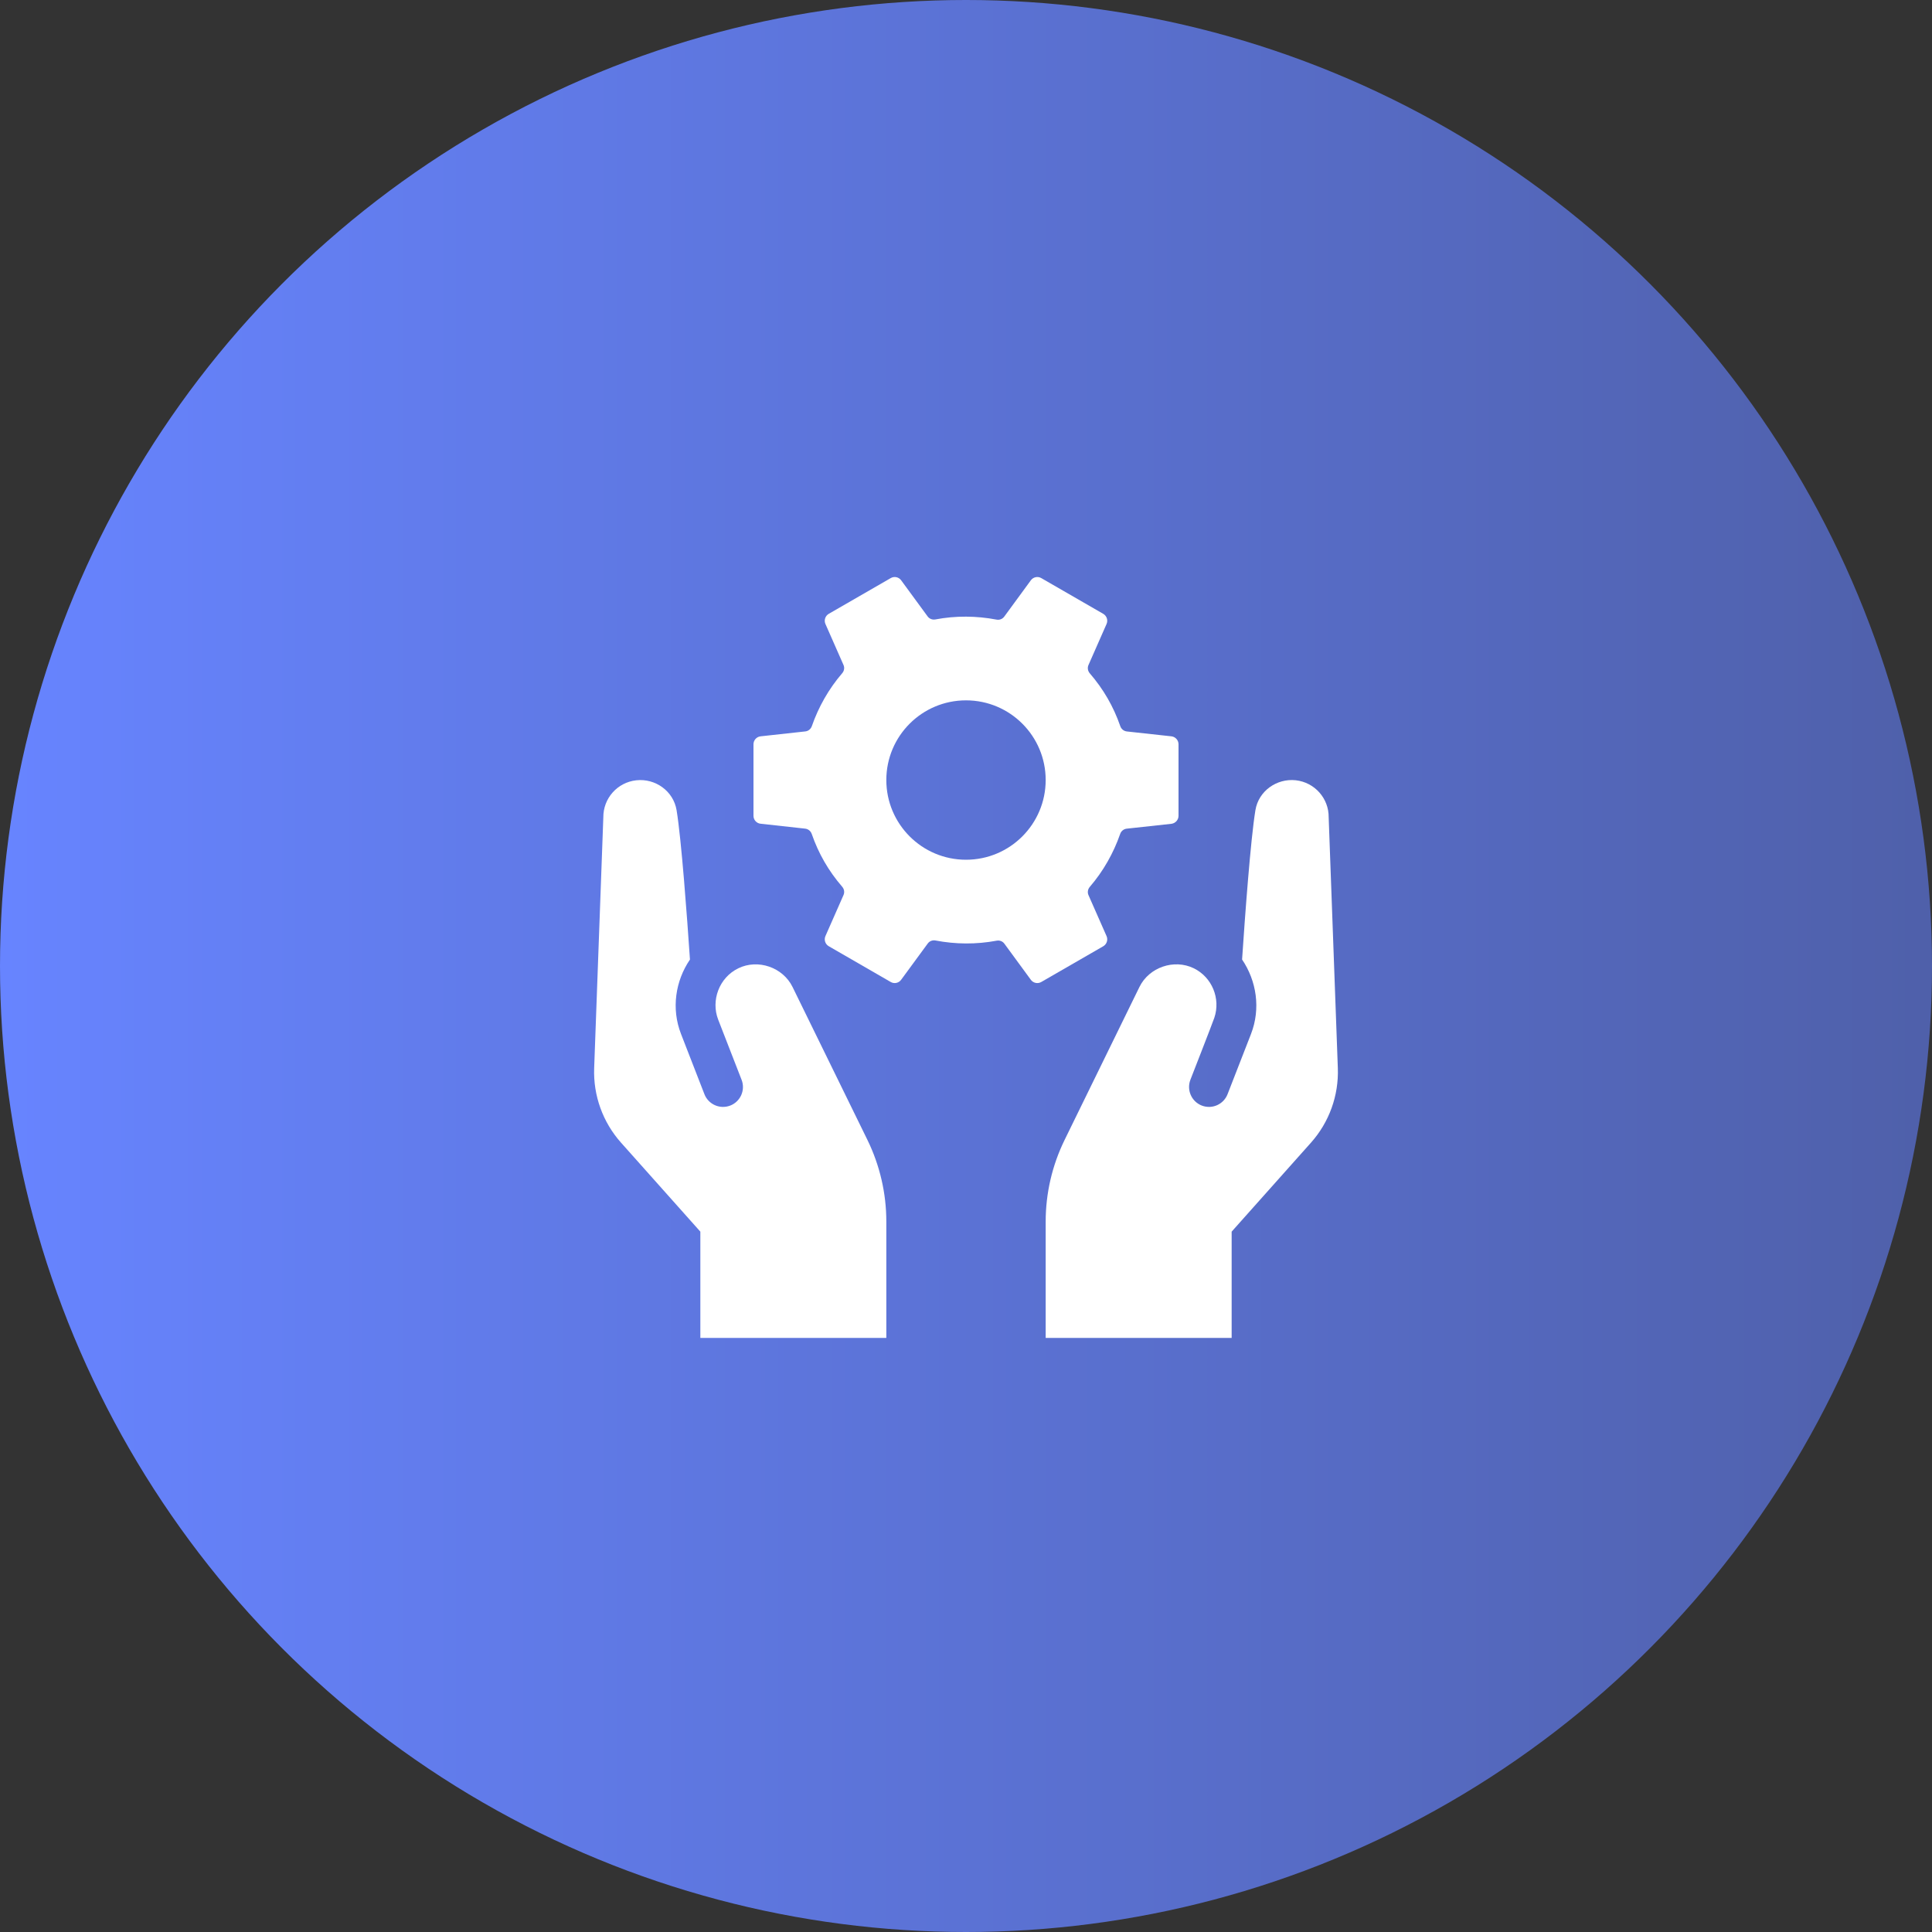
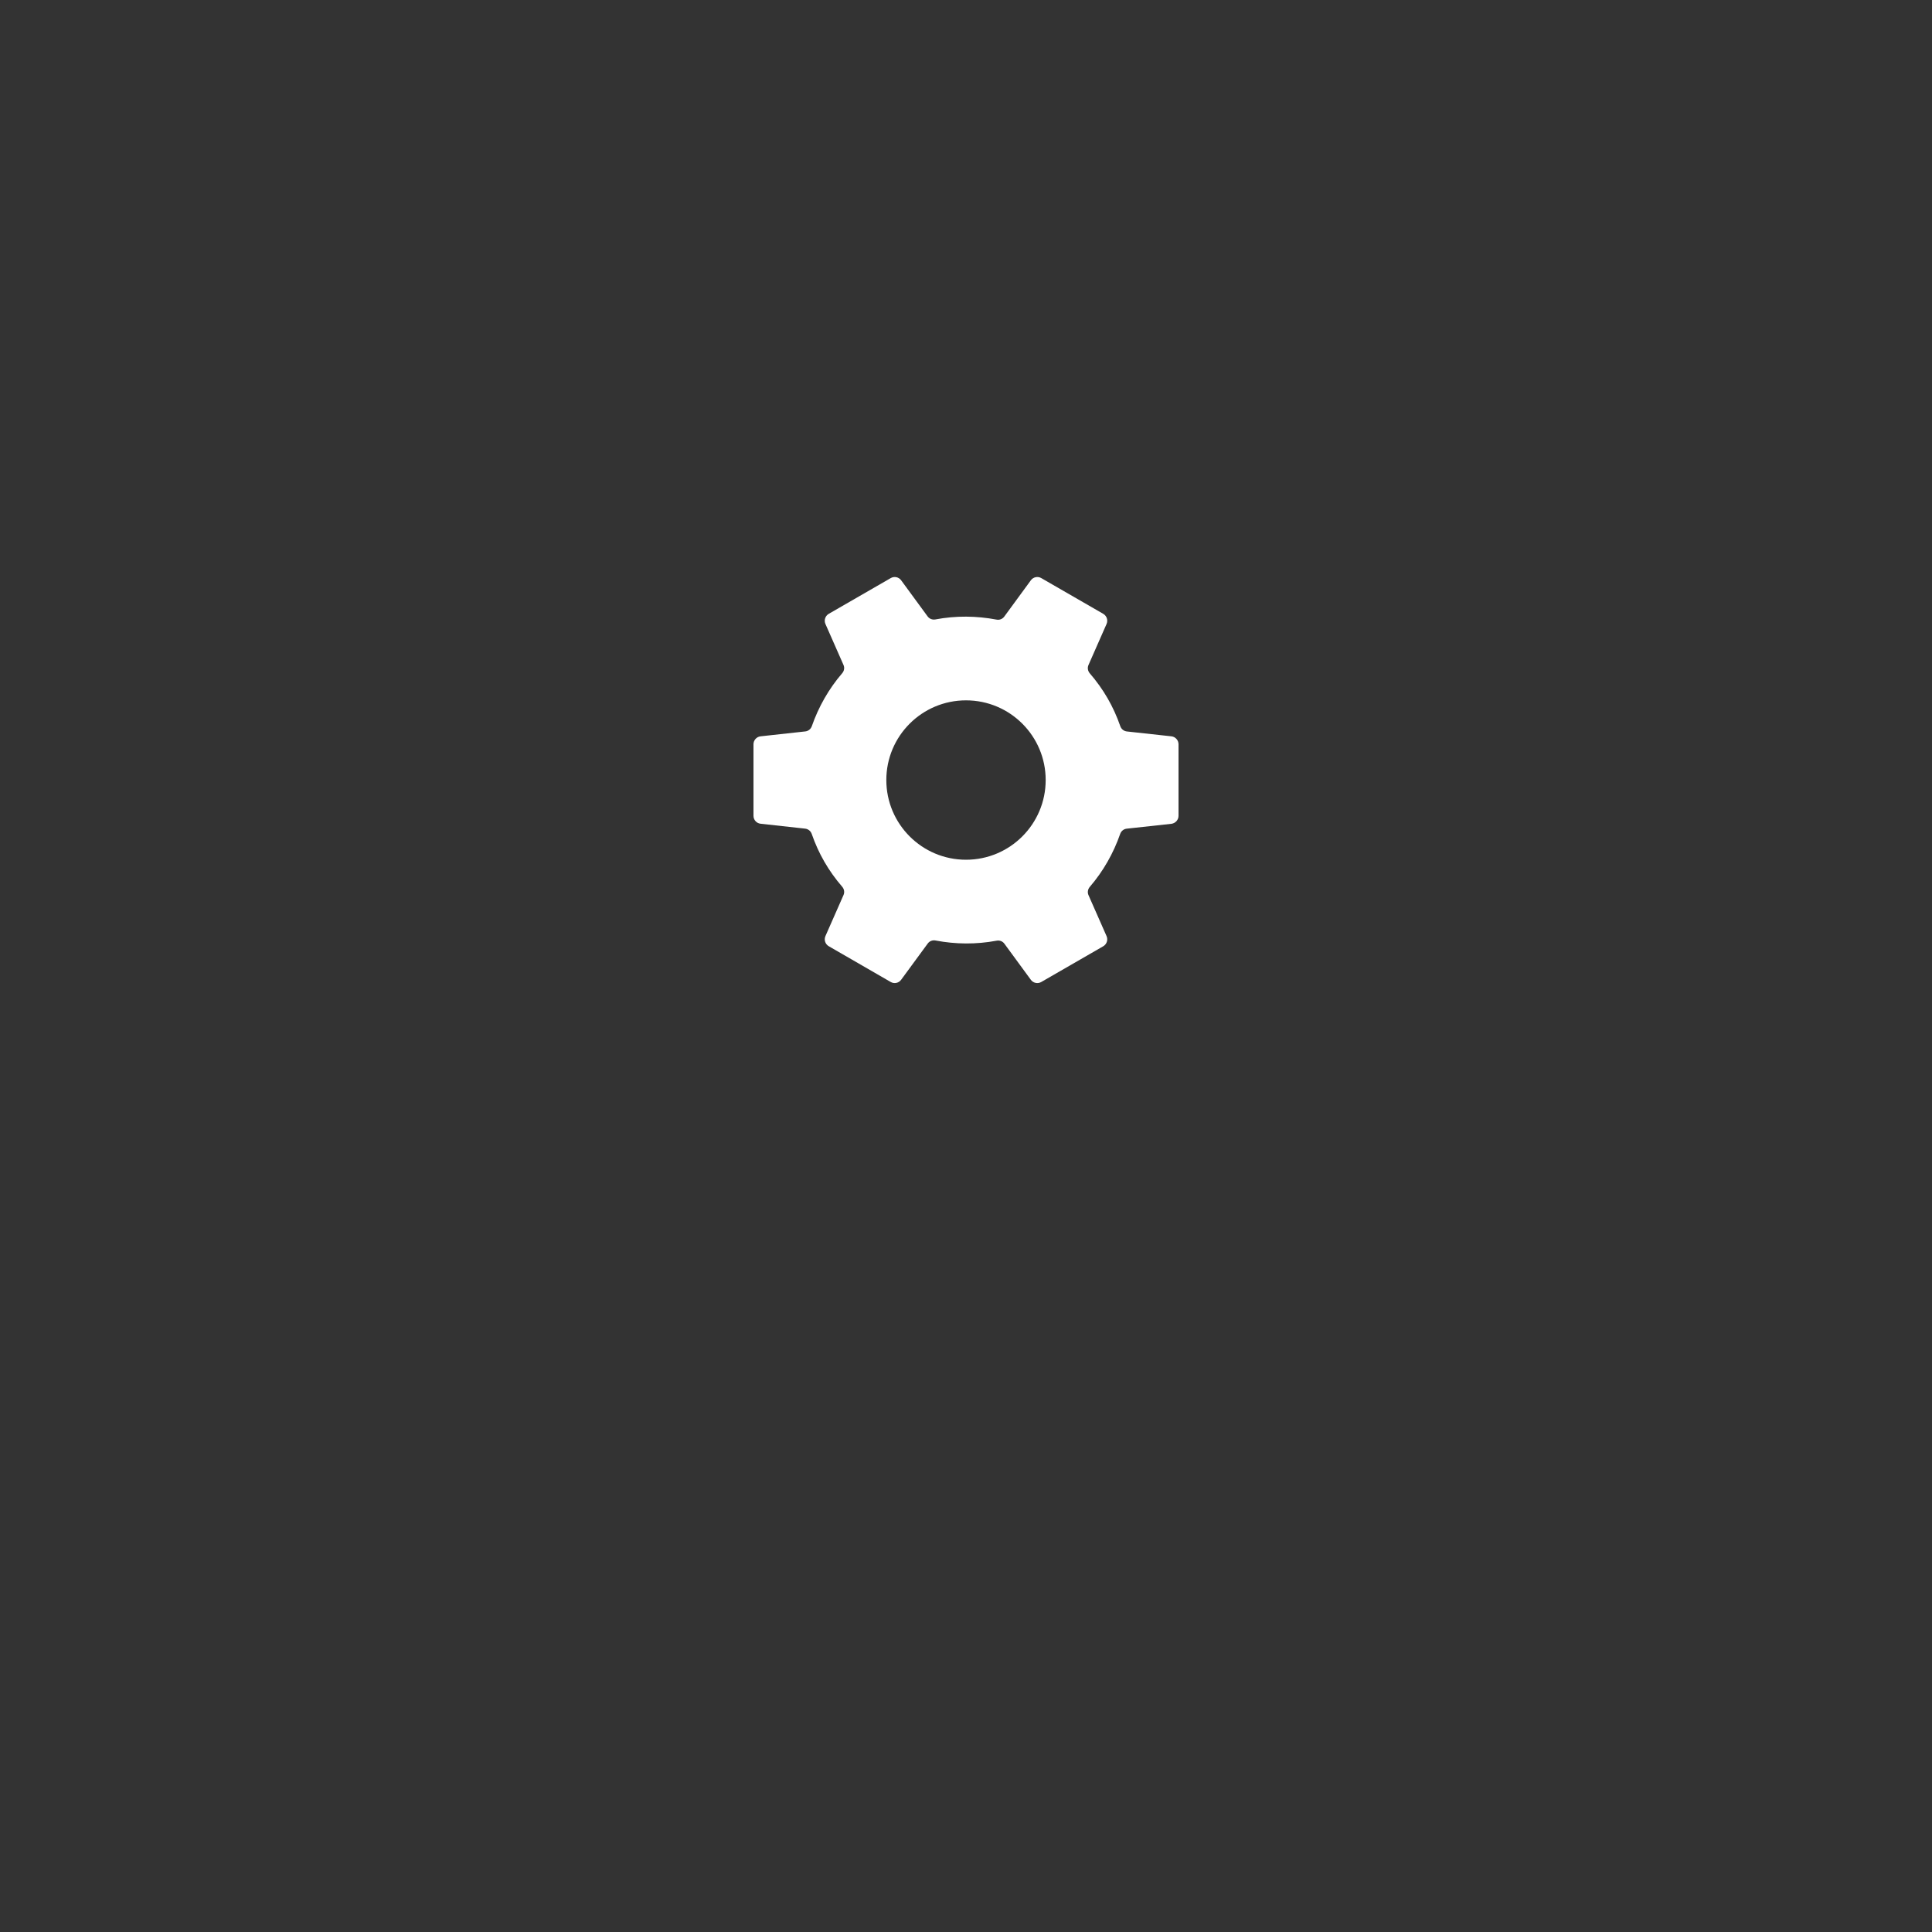
<svg xmlns="http://www.w3.org/2000/svg" width="50" height="50" viewBox="0 0 50 50" fill="none">
  <rect x="0" y="0" width="50" height="50" fill="#333333" stroke="none" />
-   <circle cx="25" cy="25" r="25" fill="url(#paint0_linear_2461_6184)" />
-   <path d="M22.448 29.499C22.77 30.158 22.938 30.882 22.938 31.614V34.625H18.125V31.875L16.073 29.573C15.6 29.043 15.351 28.351 15.377 27.642L15.614 21.153C15.61 20.661 15.978 20.247 16.466 20.194C16.963 20.139 17.429 20.475 17.51 20.968C17.635 21.727 17.781 23.724 17.856 24.833C17.48 25.385 17.369 26.103 17.625 26.76L18.231 28.319C18.332 28.578 18.627 28.716 18.899 28.612C19.164 28.509 19.296 28.21 19.192 27.944C19.23 28.042 18.634 26.51 18.586 26.386C18.396 25.895 18.608 25.303 19.106 25.06C19.616 24.81 20.262 25.034 20.511 25.543L22.448 29.499Z" fill="white" />
-   <path d="M34.623 27.642C34.649 28.351 34.4 29.043 33.927 29.573L31.875 31.875V34.625H27.062V31.615C27.062 30.881 27.23 30.158 27.553 29.499L29.489 25.542C29.738 25.034 30.384 24.81 30.895 25.059C31.368 25.29 31.594 25.844 31.427 26.339C31.379 26.482 30.781 28.012 30.808 27.943C30.705 28.209 30.836 28.508 31.102 28.612C31.374 28.716 31.668 28.578 31.769 28.318L32.376 26.759C32.631 26.103 32.519 25.384 32.145 24.832C32.219 23.723 32.365 21.726 32.49 20.967C32.571 20.474 33.038 20.14 33.534 20.193C34.022 20.247 34.391 20.661 34.386 21.152L34.623 27.642Z" fill="white" />
  <path d="M30.316 19.056L29.163 18.93C29.084 18.921 29.019 18.868 28.993 18.793C28.816 18.283 28.557 17.835 28.204 17.426C28.152 17.366 28.138 17.283 28.17 17.21L28.638 16.148C28.68 16.052 28.643 15.939 28.552 15.886L26.948 14.961C26.857 14.908 26.741 14.933 26.679 15.017L25.99 15.958C25.943 16.021 25.866 16.051 25.788 16.035C25.271 15.937 24.735 15.931 24.208 16.031C24.131 16.045 24.053 16.016 24.007 15.953L23.321 15.017C23.259 14.933 23.143 14.908 23.052 14.961L21.448 15.886C21.357 15.939 21.32 16.052 21.362 16.148L21.83 17.21C21.862 17.281 21.847 17.364 21.796 17.423C21.446 17.83 21.183 18.297 21.01 18.793C20.984 18.867 20.92 18.92 20.842 18.929L19.684 19.056C19.579 19.068 19.5 19.157 19.5 19.262V21.113C19.5 21.218 19.579 21.307 19.684 21.318L20.837 21.445C20.916 21.454 20.981 21.507 21.007 21.581C21.184 22.092 21.443 22.54 21.796 22.949C21.848 23.009 21.862 23.092 21.83 23.164L21.362 24.226C21.32 24.323 21.357 24.435 21.448 24.488L23.052 25.414C23.143 25.467 23.259 25.442 23.321 25.357L24.01 24.418C24.057 24.354 24.134 24.325 24.212 24.34C24.729 24.439 25.265 24.444 25.792 24.345C25.869 24.33 25.947 24.359 25.993 24.422L26.679 25.358C26.741 25.442 26.857 25.467 26.948 25.414L28.552 24.489C28.643 24.436 28.68 24.323 28.638 24.227L28.17 23.166C28.138 23.094 28.153 23.012 28.204 22.952C28.554 22.545 28.817 22.079 28.99 21.582C29.016 21.508 29.08 21.455 29.158 21.446L30.316 21.32C30.421 21.306 30.5 21.218 30.5 21.113V19.262C30.5 19.157 30.421 19.068 30.316 19.056ZM25 22.25C23.861 22.25 22.938 21.326 22.938 20.187C22.938 19.048 23.861 18.125 25 18.125C26.139 18.125 27.062 19.048 27.062 20.187C27.062 21.326 26.139 22.25 25 22.25Z" fill="white" />
  <defs>
    <linearGradient id="paint0_linear_2461_6184" x1="0" y1="25" x2="50" y2="25" gradientUnits="userSpaceOnUse">
      <stop stop-color="#6784FF" />
      <stop offset="1" stop-color="#4F60AA" />
    </linearGradient>
  </defs>
</svg>